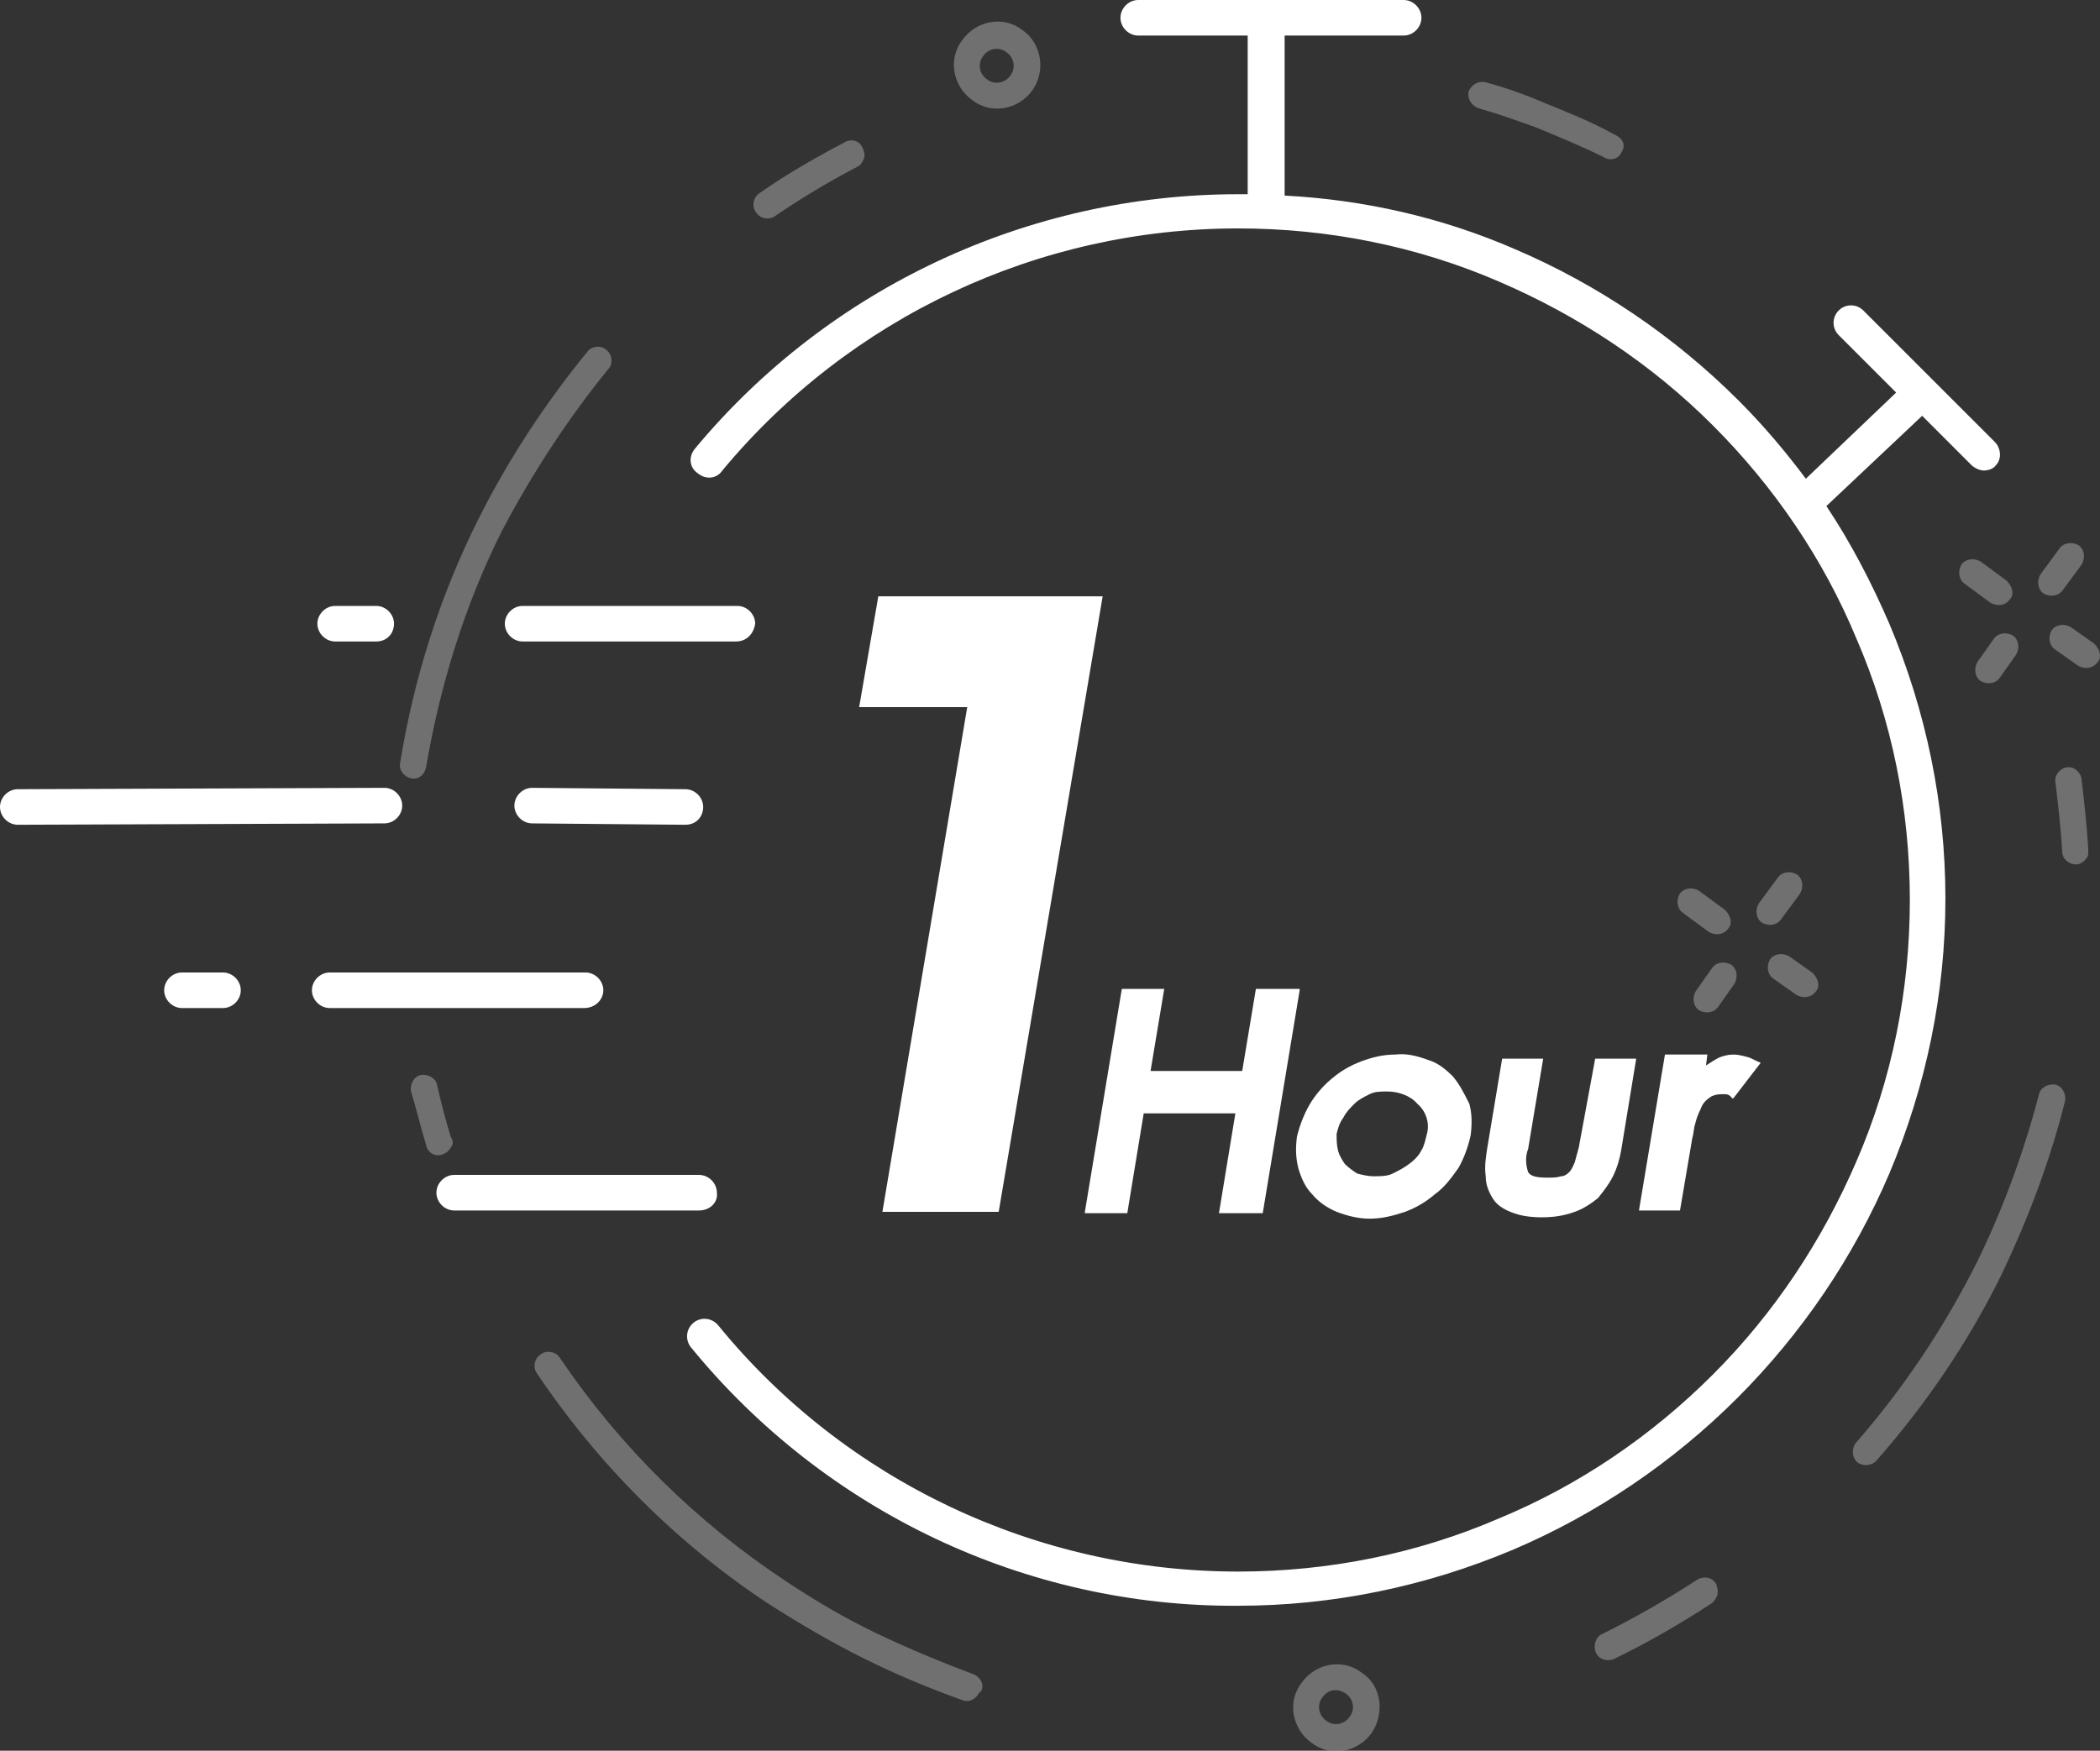
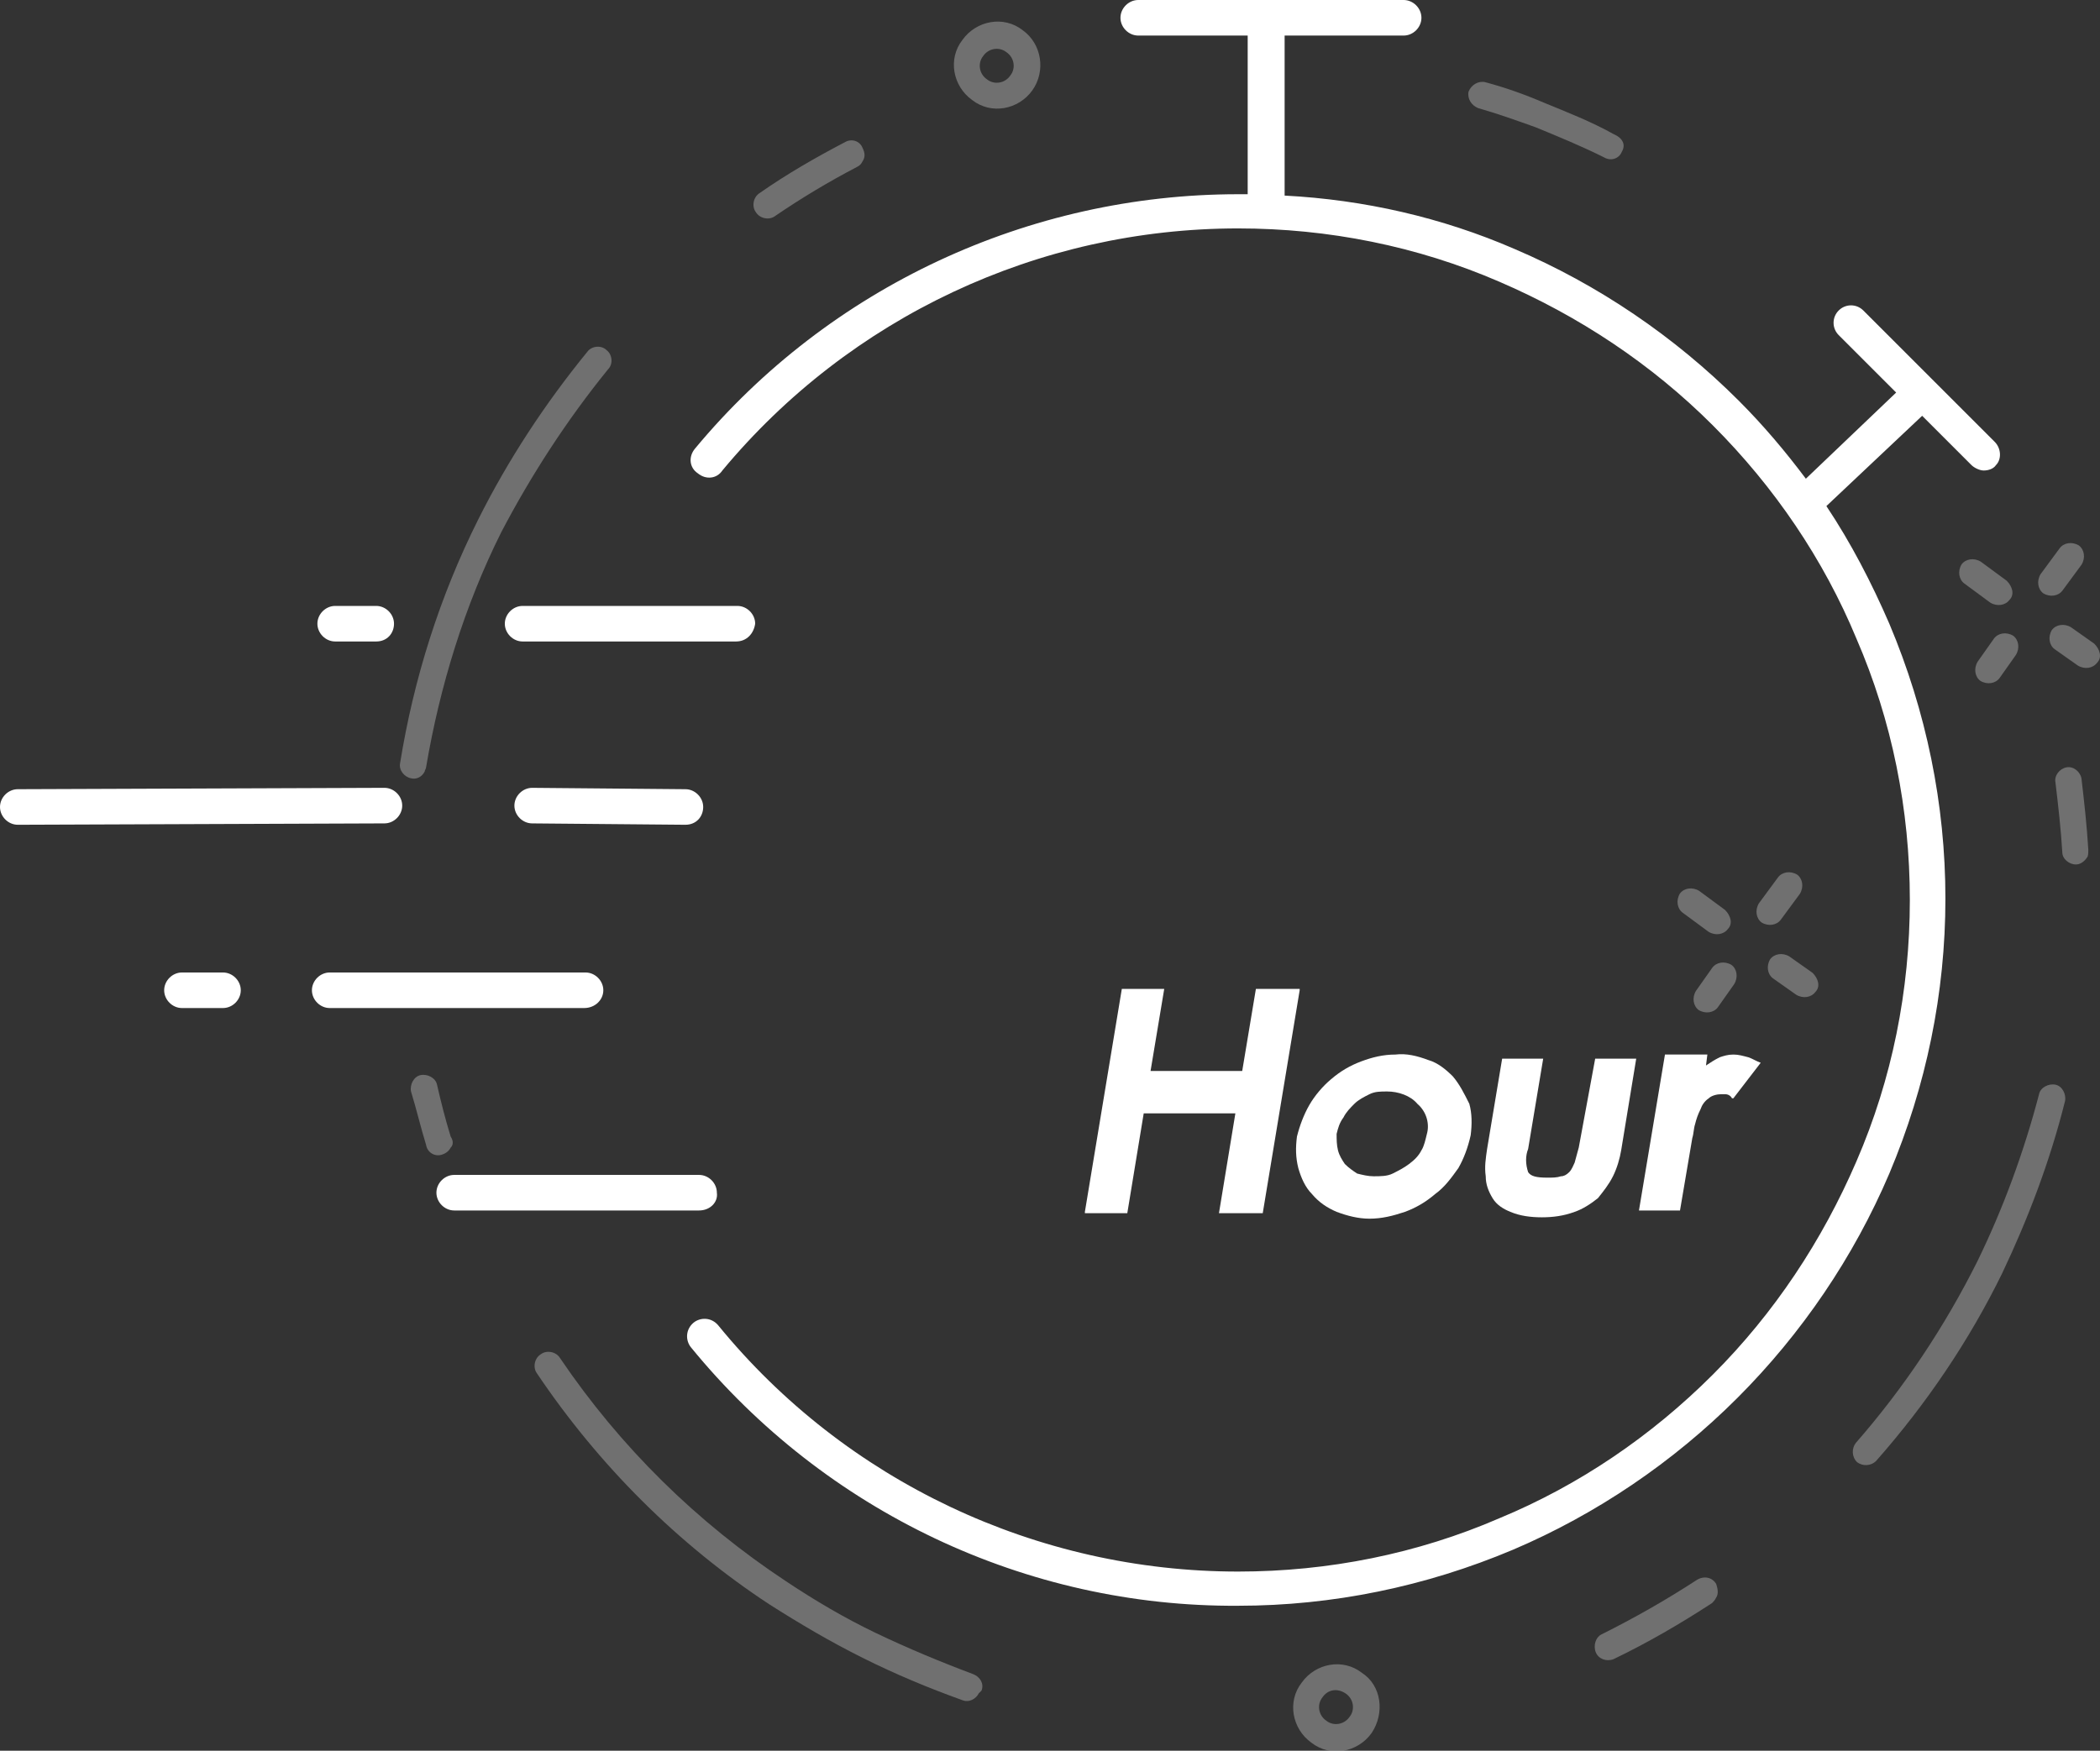
<svg xmlns="http://www.w3.org/2000/svg" version="1.1" id="Layer_1" x="0px" y="0px" viewBox="0 0 153.5 128" style="enable-background:new 0 0 153.5 128;" xml:space="preserve">
  <rect x="0" y="0" width="153.5" height="128" fill="#333333" stroke="none" />
  <style type="text/css">
	.st0{opacity:0.3;}
	.st1{fill:#FFFFFF;}
	.st2{fill:none;}
</style>
  <g id="Group_32" transform="translate(5366.456 -732.19)" class="st0">
    <g id="Group_25" transform="translate(73.526 38.069)">
      <g id="Group_23" transform="translate(1.173)">
        <path id="Path_50" class="st1" d="M-5293.8,742l-1.2,1.7c-0.3,0.4-0.9,0.5-1.4,0.2l0,0c-0.4-0.3-0.5-0.9-0.2-1.4l0,0l1.2-1.7     c0.3-0.4,0.9-0.5,1.4-0.2l0,0l0,0C-5293.6,740.9-5293.5,741.5-5293.8,742L-5293.8,742L-5293.8,742z" />
        <path id="Path_51" class="st1" d="M-5289,735.4l-1.4,1.9c-0.3,0.4-0.9,0.5-1.4,0.2l0,0l0,0c-0.4-0.3-0.5-0.9-0.2-1.4l0,0l1.4-1.9     c0.3-0.4,0.9-0.5,1.4-0.2l0,0l0,0C-5288.8,734.3-5288.7,734.9-5289,735.4L-5289,735.4z" />
      </g>
      <g id="Group_24" transform="translate(0 1.282)">
        <path id="Path_52" class="st1" d="M-5286.7,741.3c-0.3,0.4-0.9,0.5-1.4,0.2l0,0l0,0l-1.7-1.2c-0.4-0.3-0.5-0.9-0.2-1.4l0,0     c0.3-0.4,0.9-0.5,1.4-0.2l0,0l1.7,1.2C-5286.5,740.3-5286.3,740.9-5286.7,741.3L-5286.7,741.3L-5286.7,741.3z" />
        <path id="Path_53" class="st1" d="M-5293.1,736.7c-0.3,0.4-0.9,0.5-1.4,0.2l0,0l0,0l-1.9-1.4c-0.4-0.3-0.5-0.9-0.2-1.4l0,0     c0.3-0.4,0.9-0.5,1.4-0.2l0,0l1.9,1.4C-5292.9,735.7-5292.7,736.3-5293.1,736.7L-5293.1,736.7z" />
      </g>
    </g>
    <g id="Group_28" transform="translate(52.937 62.136)">
      <g id="Group_26" transform="translate(1.172)">
        <path id="Path_54" class="st1" d="M-5293.8,742l-1.2,1.7c-0.3,0.4-0.9,0.5-1.4,0.2l0,0c-0.4-0.3-0.5-0.9-0.2-1.4l0,0l0,0l1.2-1.7     c0.3-0.4,0.9-0.5,1.4-0.2l0,0C-5293.6,740.9-5293.5,741.5-5293.8,742L-5293.8,742L-5293.8,742z" />
        <path id="Path_55" class="st1" d="M-5289,735.4l-1.4,1.9c-0.3,0.4-0.9,0.5-1.4,0.2l0,0l0,0c-0.4-0.3-0.5-0.9-0.2-1.4l0,0l1.4-1.9     c0.3-0.4,0.9-0.5,1.4-0.2l0,0C-5288.8,734.3-5288.7,734.9-5289,735.4L-5289,735.4L-5289,735.4z" />
      </g>
      <g id="Group_27" transform="translate(0 1.282)">
        <path id="Path_56" class="st1" d="M-5286.7,741.3c-0.3,0.4-0.9,0.5-1.4,0.2l0,0l-1.7-1.2c-0.4-0.3-0.5-0.9-0.2-1.4l0,0     c0.3-0.4,0.9-0.5,1.4-0.2l0,0l0,0l1.7,1.2C-5286.5,740.3-5286.3,740.9-5286.7,741.3L-5286.7,741.3L-5286.7,741.3z" />
        <path id="Path_57" class="st1" d="M-5293.1,736.7c-0.3,0.4-0.9,0.5-1.4,0.2l0,0l-1.9-1.4c-0.4-0.3-0.5-0.9-0.2-1.4l0,0     c0.3-0.4,0.9-0.5,1.4-0.2l0,0l1.9,1.4C-5292.9,735.7-5292.7,736.3-5293.1,736.7L-5293.1,736.7L-5293.1,736.7z" />
      </g>
    </g>
    <path id="Path_62" class="st1" d="M-5266.2,858.9c-1,1.4-3,1.8-4.4,0.7c-1.4-1-1.8-3-0.7-4.4c1-1.4,3-1.8,4.4-0.7   C-5265.5,855.4-5265.2,857.4-5266.2,858.9z M-5269.8,856.3c-0.4,0.5-0.3,1.3,0.3,1.7c0.5,0.4,1.3,0.3,1.7-0.3   c0.4-0.5,0.3-1.3-0.3-1.7l0,0C-5268.7,855.6-5269.4,855.7-5269.8,856.3z" />
    <path id="Path_63" class="st1" d="M-5291,738.8c-1,1.4-3,1.8-4.4,0.7c-1.4-1-1.8-3-0.7-4.4c1-1.4,3-1.8,4.4-0.7   C-5290.3,735.4-5290,737.4-5291,738.8z M-5294.6,736.3c-0.4,0.5-0.3,1.3,0.3,1.7l0,0c0.5,0.4,1.3,0.3,1.7-0.3   c0.4-0.5,0.3-1.3-0.3-1.7C-5293.4,735.6-5294.2,735.7-5294.6,736.3L-5294.6,736.3z" />
  </g>
  <g id="Group_33" transform="translate(5325.944 -727.797)" class="st0">
    <path id="Path_65" class="st1" d="M-5262.9,739.6c-0.1,0.2-0.2,0.3-0.4,0.4c-2.1,1.1-4.1,2.3-6,3.6c-0.4,0.3-1.1,0.2-1.4-0.3l0,0   c-0.3-0.4-0.2-1.1,0.3-1.4c2-1.4,4.1-2.6,6.2-3.7c0.5-0.3,1.1-0.1,1.3,0.4l0,0C-5262.7,739-5262.7,739.3-5262.9,739.6z" />
    <path id="Path_66" class="st1" d="M-5294.9,784.2c-0.2,0.4-0.6,0.6-1,0.5c-0.5-0.1-0.9-0.6-0.8-1.1l0,0l0,0   c1-6.2,2.9-12.2,5.7-17.8c2.2-4.4,4.9-8.5,8-12.3c0.3-0.4,1-0.5,1.4-0.1l0,0l0,0c0.4,0.3,0.5,1,0.1,1.4l0,0   c-3,3.7-5.6,7.7-7.8,11.9c-2.7,5.4-4.5,11.3-5.5,17.2C-5294.8,784-5294.9,784.1-5294.9,784.2z" />
    <path id="Path_67" class="st1" d="M-5293,811.7c-0.1,0.2-0.3,0.4-0.6,0.5c-0.5,0.2-1.1-0.1-1.2-0.7c-0.4-1.3-0.7-2.6-1.1-3.9   c-0.1-0.5,0.2-1.1,0.7-1.2l0,0c0.5-0.1,1.1,0.2,1.2,0.7l0,0c0.3,1.3,0.6,2.5,1,3.8C-5292.8,811.2-5292.8,811.5-5293,811.7z" />
    <path id="Path_68" class="st1" d="M-5254.4,851.6c-0.2,0.4-0.7,0.7-1.2,0.5c-2.5-0.9-4.9-1.9-7.3-3.1c-2.4-1.2-4.6-2.5-6.8-3.9   c-6.7-4.4-12.5-10.2-17-16.9c-0.3-0.4-0.2-1.1,0.3-1.4l0,0l0,0c0.4-0.3,1.1-0.2,1.4,0.3l0,0c4.4,6.5,10,12,16.5,16.3   c2.1,1.4,4.3,2.7,6.6,3.8c2.3,1.1,4.7,2.1,7.1,3c0.5,0.2,0.8,0.7,0.6,1.2C-5254.3,851.5-5254.4,851.6-5254.4,851.6z" />
    <path id="Path_69" class="st1" d="M-5200.5,844.6c-0.1,0.2-0.2,0.3-0.3,0.4c-2.3,1.5-4.7,2.9-7.2,4.1c-0.5,0.2-1.1,0-1.3-0.5   c-0.2-0.5,0-1.1,0.4-1.3l0,0c2.4-1.2,4.7-2.5,7-4c0.5-0.3,1.1-0.2,1.4,0.3C-5200.4,843.9-5200.3,844.3-5200.5,844.6L-5200.5,844.6z   " />
    <path id="Path_70" class="st1" d="M-5179.6,820.9c-2.4,4.9-5.5,9.5-9.2,13.7c-0.4,0.4-1,0.4-1.4,0.1l0,0l0,0   c-0.4-0.4-0.4-1-0.1-1.4l0,0c3.5-4,6.5-8.5,8.9-13.3c1.9-3.9,3.4-8,4.5-12.2c0.1-0.5,0.7-0.8,1.2-0.7l0,0c0.5,0.1,0.8,0.7,0.7,1.2   l0,0C-5176.1,812.7-5177.7,816.9-5179.6,820.9z" />
    <path id="Path_71" class="st1" d="M-5173.4,790.5c-0.2,0.3-0.5,0.5-0.8,0.5c-0.5,0-1-0.4-1-0.9l0,0l0,0c-0.1-1.7-0.3-3.4-0.5-5.1   c-0.1-0.5,0.3-1,0.8-1.1l0,0c0.5-0.1,1,0.3,1.1,0.8c0.2,1.7,0.4,3.5,0.5,5.2C-5173.3,790.2-5173.3,790.4-5173.4,790.5z" />
    <path id="Path_73" class="st1" d="M-5207.4,738.9c-0.2,0.5-0.8,0.7-1.3,0.4l0,0c-1.6-0.8-3.3-1.5-5-2.2c-1.4-0.5-2.8-1-4.2-1.4   c-0.5-0.2-0.8-0.7-0.7-1.2c0.2-0.5,0.7-0.8,1.2-0.7c1.5,0.4,2.9,0.9,4.3,1.5c1.7,0.7,3.5,1.4,5.1,2.3   C-5207.3,737.9-5207.1,738.4-5207.4,738.9z" />
  </g>
-   <path id="Path_160" class="st1" d="M16.3,73.7h-3c-0.7,0-1.3-0.6-1.3-1.3l0,0c0-0.7,0.6-1.3,1.3-1.3l0,0h3c0.7,0,1.3,0.6,1.3,1.3  l0,0C17.6,73.1,17,73.7,16.3,73.7L16.3,73.7z" />
+   <path id="Path_160" class="st1" d="M16.3,73.7h-3c-0.7,0-1.3-0.6-1.3-1.3l0,0c0-0.7,0.6-1.3,1.3-1.3l0,0h3c0.7,0,1.3,0.6,1.3,1.3  l0,0C17.6,73.1,17,73.7,16.3,73.7L16.3,73.7" />
  <path id="Path_161" class="st1" d="M1.3,60.3C0.6,60.3,0,59.7,0,59s0.6-1.3,1.3-1.3l26.8-0.1l0,0c0.7,0,1.3,0.6,1.3,1.3  s-0.6,1.3-1.3,1.3L1.3,60.3L1.3,60.3z" />
  <path id="Path_164" class="st1" d="M53.8,46.9H38.2c-0.7,0-1.3-0.6-1.3-1.3l0,0c0-0.7,0.6-1.3,1.3-1.3l0,0h15.7  c0.7,0,1.3,0.6,1.3,1.3l0,0C55.1,46.3,54.6,46.9,53.8,46.9L53.8,46.9z" />
  <path id="Path_165" class="st1" d="M27.5,46.9h-3c-0.7,0-1.3-0.6-1.3-1.3l0,0c0-0.7,0.6-1.3,1.3-1.3l0,0h3c0.7,0,1.3,0.6,1.3,1.3  C28.8,46.3,28.3,46.9,27.5,46.9z" />
  <path id="Path_166" class="st1" d="M42.7,73.7H24.1c-0.7,0-1.3-0.6-1.3-1.3c0-0.7,0.6-1.3,1.3-1.3l0,0h18.7c0.7,0,1.3,0.6,1.3,1.3  C44.1,73.1,43.5,73.7,42.7,73.7z" />
  <path id="Path_167" class="st1" d="M50.1,60.3L50.1,60.3l-11.2-0.1c-0.7,0-1.3-0.6-1.3-1.3l0,0c0-0.7,0.6-1.3,1.3-1.3l0,0l11.2,0.1  c0.7,0,1.3,0.6,1.3,1.3l0,0C51.4,59.7,50.9,60.3,50.1,60.3z" />
  <path id="Path_168" class="st1" d="M51.1,88.5H33.2c-0.7,0-1.3-0.6-1.3-1.3l0,0c0-0.7,0.6-1.3,1.3-1.3l0,0h17.9  c0.7,0,1.3,0.6,1.3,1.3C52.5,87.9,51.9,88.5,51.1,88.5z" />
  <path class="st1" d="M145.8,32.3l-9.6-9.6c-0.5-0.5-1.3-0.5-1.8,0l0,0c-0.5,0.5-0.5,1.3,0,1.8l4.2,4.2L132,35  c-1.5-2-3.1-3.9-4.9-5.7c-4.7-4.7-10.3-8.5-16.4-11.1c-5.3-2.3-11-3.6-16.8-3.9V2.6h8.7c0.7,0,1.3-0.6,1.3-1.3l0,0  c0-0.7-0.6-1.3-1.3-1.3H83.2c-0.7,0-1.3,0.6-1.3,1.3s0.6,1.3,1.3,1.3h8v11.6c-0.2,0-0.5,0-0.7,0c-15.3,0-29.9,6.8-39.7,18.6l0,0  c-0.5,0.6-0.4,1.4,0.2,1.8l0,0c0.6,0.5,1.4,0.4,1.8-0.2c9.3-11.2,23.1-17.7,37.7-17.7c6.6,0,13.1,1.3,19.1,3.9  c5.8,2.5,11.1,6,15.6,10.5s8.1,9.8,10.5,15.6c2.6,6,3.9,12.5,3.9,19.1s-1.3,13.1-3.9,19.1c-2.5,5.8-6,11.1-10.5,15.6  s-9.8,8.1-15.6,10.5c-6,2.6-12.5,3.9-19.1,3.9c-14.7,0-28.7-6.6-38-18c-0.5-0.6-1.3-0.6-1.8-0.2c-0.6,0.5-0.6,1.3-0.2,1.8  c9.8,12,24.5,19,40,18.9c6.9,0,13.7-1.4,20.1-4.1c6.1-2.6,11.7-6.4,16.4-11.1c4.7-4.7,8.5-10.3,11.1-16.4c2.7-6.4,4.1-13.2,4.1-20.1  s-1.4-13.7-4.1-20.1c-1.3-3-2.8-5.9-4.6-8.6l7-6.6l3.6,3.6c0.2,0.2,0.6,0.4,0.9,0.4c0.3,0,0.7-0.1,0.9-0.4  C146.3,33.6,146.3,32.8,145.8,32.3z" />
  <g>
    <polygon class="st1" points="95,72.3 91.8,72.3 90.8,78.3 84.1,78.3 85.1,72.3 82,72.3 79.3,88.6 79.3,88.7 82.4,88.7 83.6,81.4    90.3,81.4 89.1,88.7 92.3,88.7 95,72.4  " />
    <path class="st1" d="M106.2,78.7c-0.5-0.5-1.1-1-1.8-1.2c-0.8-0.3-1.6-0.5-2.4-0.4c-0.9,0-1.7,0.2-2.5,0.5s-1.5,0.7-2.2,1.3   c-0.6,0.5-1.2,1.2-1.6,1.9c-0.4,0.7-0.7,1.5-0.9,2.3c-0.1,0.8-0.1,1.5,0.1,2.3c0.2,0.7,0.5,1.4,1,1.9c0.5,0.6,1.1,1,1.8,1.3   c0.8,0.3,1.6,0.5,2.4,0.5c0.9,0,1.7-0.2,2.6-0.5c0.8-0.3,1.5-0.7,2.2-1.3c0.7-0.5,1.2-1.2,1.7-1.9c0.4-0.7,0.7-1.5,0.9-2.4   c0.1-0.8,0.1-1.6-0.1-2.3C107,79.9,106.7,79.3,106.2,78.7z M104.3,82.9c-0.1,0.4-0.2,0.9-0.4,1.2c-0.2,0.4-0.5,0.7-0.9,1   s-0.8,0.5-1.2,0.7c-0.4,0.2-0.9,0.2-1.4,0.2c-0.4,0-0.8-0.1-1.2-0.2c-0.3-0.2-0.6-0.4-0.9-0.7c-0.2-0.3-0.4-0.6-0.5-1   s-0.1-0.8-0.1-1.2c0.1-0.4,0.2-0.8,0.5-1.2c0.2-0.4,0.5-0.7,0.8-1s0.7-0.5,1.1-0.7s0.8-0.2,1.3-0.2c0.8,0,1.7,0.3,2.2,0.9   C104.3,81.3,104.5,82.2,104.3,82.9z" />
    <path class="st1" d="M115.4,83.9c-0.1,0.4-0.2,0.7-0.3,1.1c-0.1,0.2-0.2,0.5-0.4,0.7c-0.2,0.2-0.4,0.3-0.6,0.3   c-0.3,0.1-0.6,0.1-1,0.1c-0.8,0-1.2-0.1-1.4-0.4c-0.2-0.6-0.2-1.2,0-1.7l1.1-6.6h-3l-1.1,6.6c-0.1,0.7-0.2,1.3-0.1,2   c0,0.6,0.2,1.1,0.5,1.6s0.8,0.8,1.3,1c0.7,0.3,1.5,0.4,2.3,0.4s1.6-0.1,2.4-0.4c0.6-0.2,1.2-0.6,1.7-1c0.4-0.5,0.8-1,1.1-1.6   c0.3-0.6,0.5-1.3,0.6-1.9l1.1-6.7h-3L115.4,83.9z" />
    <path class="st1" d="M128.7,77.7c-0.3-0.1-0.6-0.3-0.9-0.4c-0.4-0.1-0.7-0.2-1.1-0.2s-0.7,0.1-1,0.2c-0.4,0.2-0.7,0.4-1,0.6   l0.1-0.8h-3.1l-1.9,11.4h3l0.9-5.3c0.1-0.3,0.1-0.7,0.2-1c0.1-0.4,0.2-0.7,0.4-1.1c0.1-0.3,0.3-0.6,0.6-0.8   c0.2-0.2,0.6-0.3,0.9-0.3c0.1,0,0.2,0,0.3,0c0.2,0,0.4,0.1,0.5,0.3h0.1L128.7,77.7L128.7,77.7z" />
-     <polygon class="st1" points="80.6,43.6 64.2,43.6 62.8,51.7 70.7,51.7 64.5,88.6 73,88.6  " />
  </g>
  <rect class="st2" width="153.5" height="128" />
</svg>